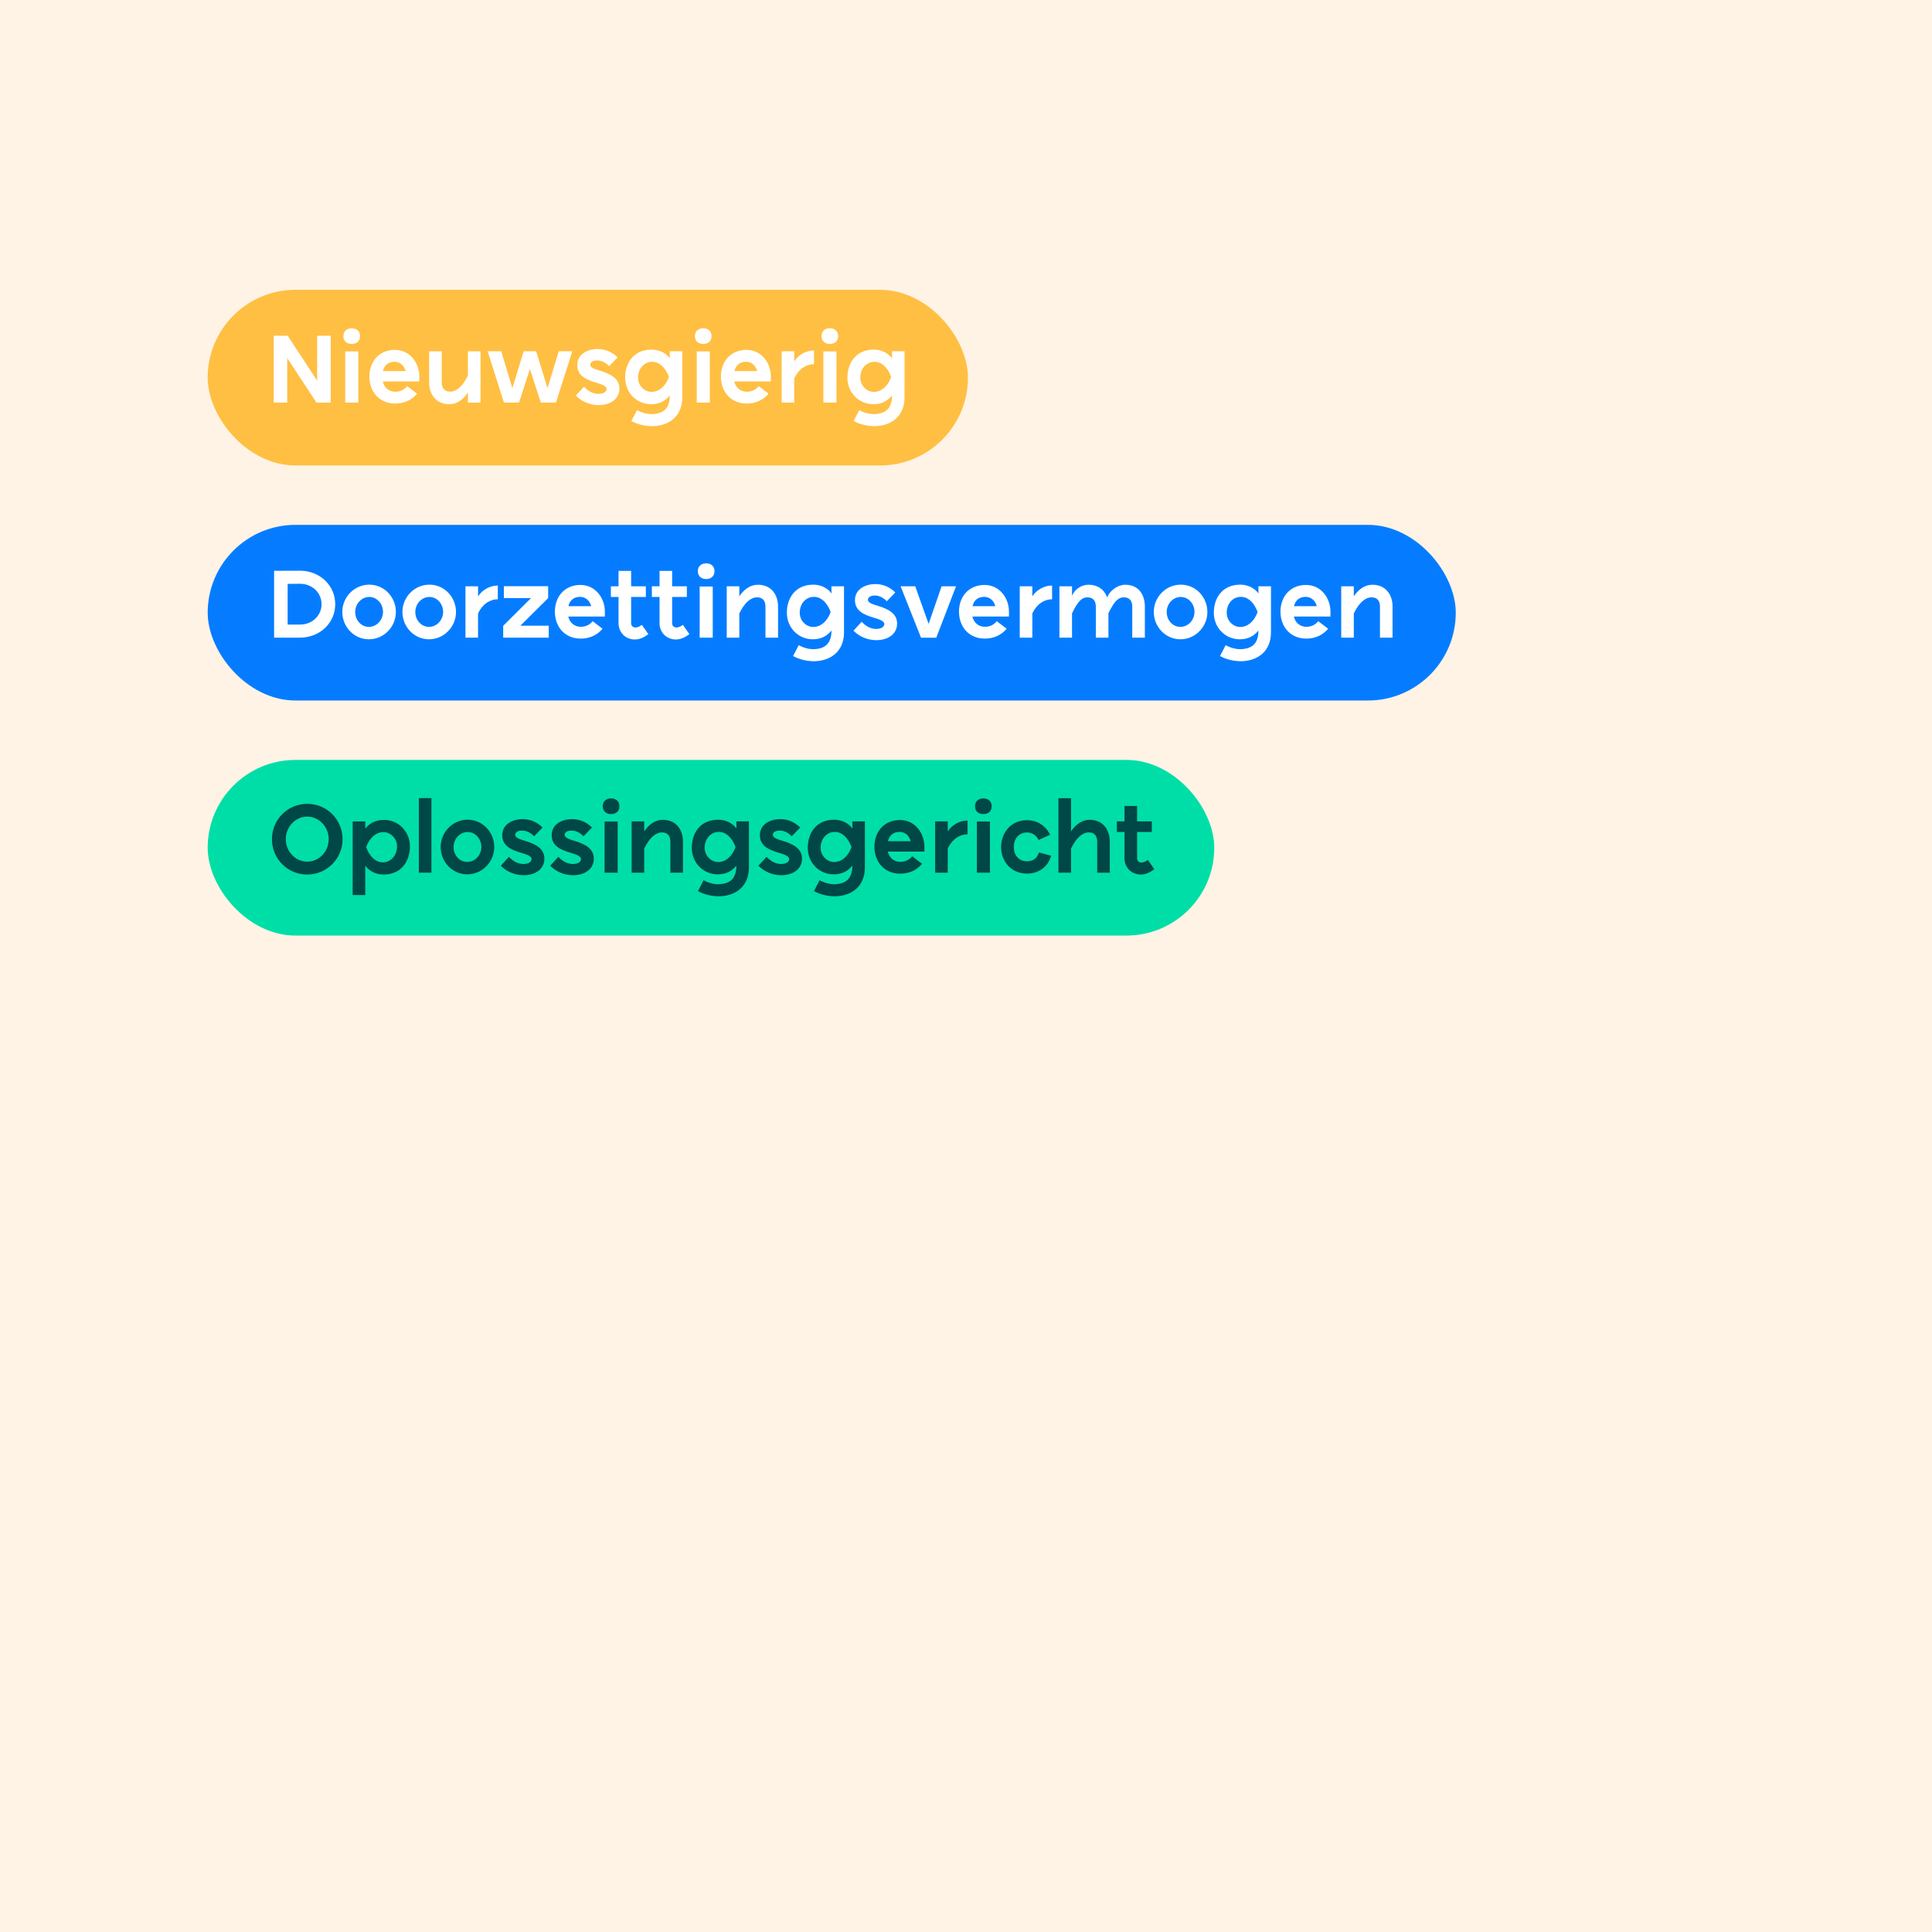
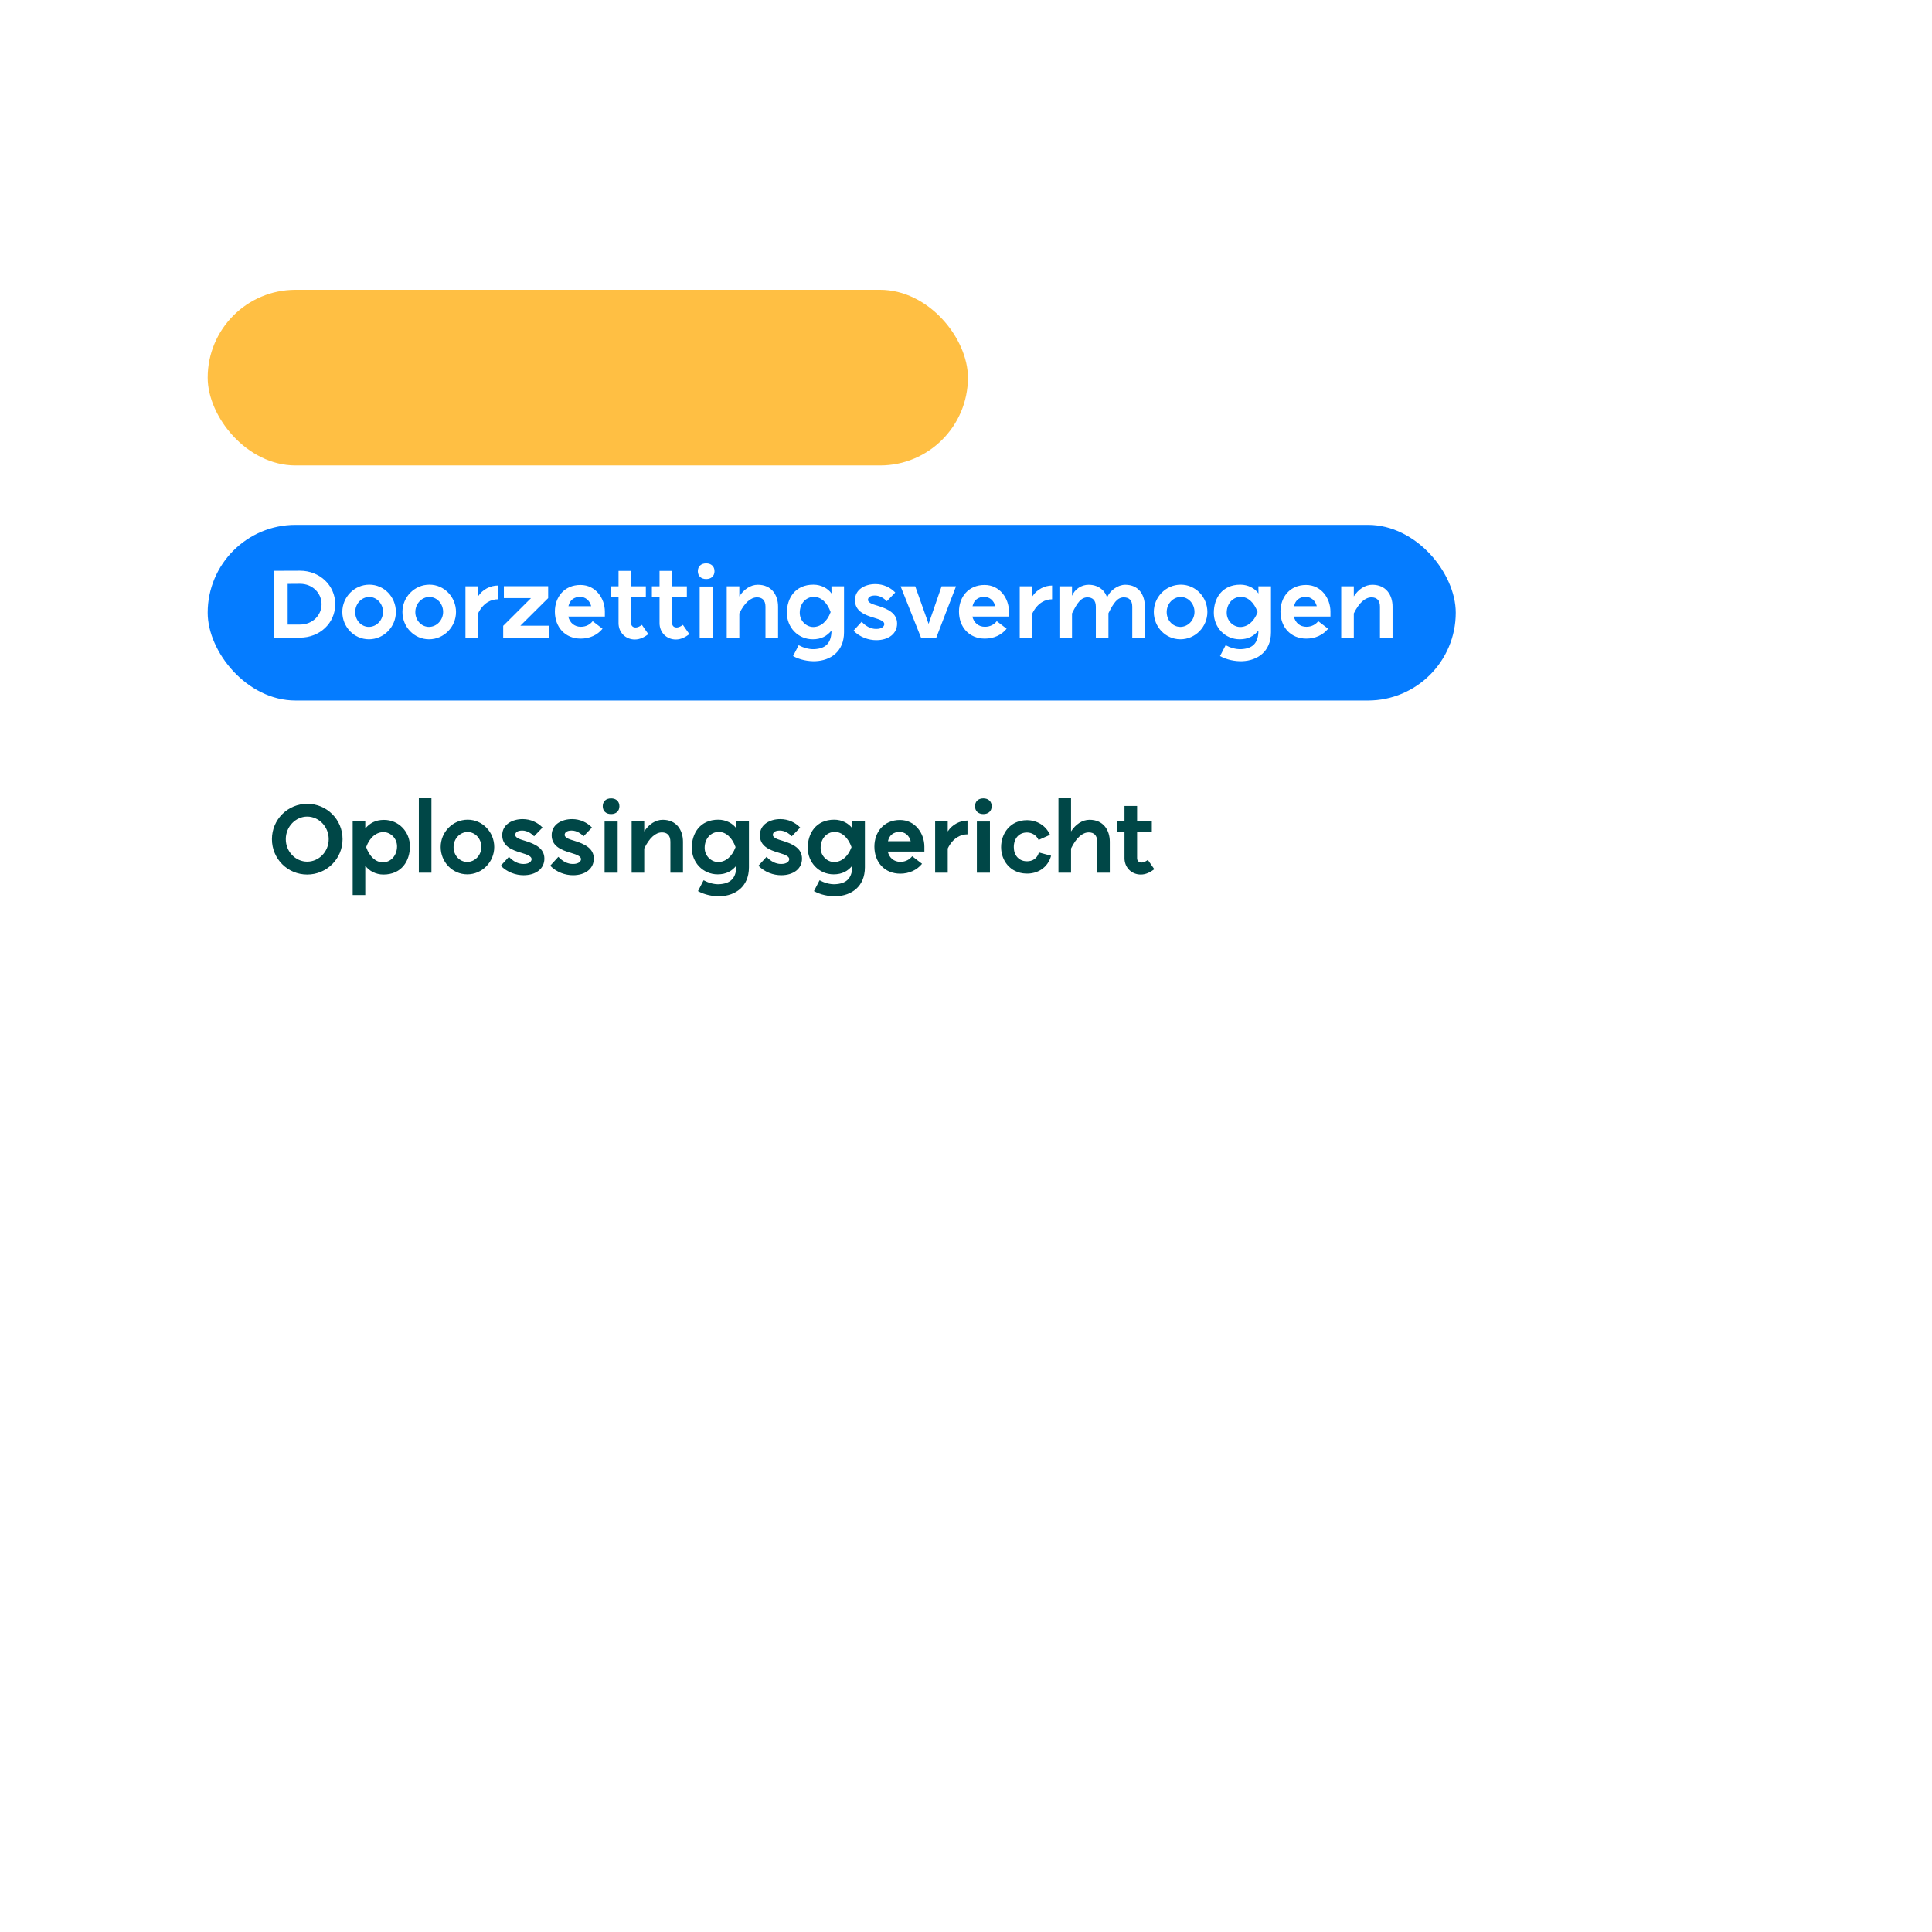
<svg xmlns="http://www.w3.org/2000/svg" width="1200" height="1200" viewBox="0 0 1200 1200" fill="none">
-   <rect width="1200" height="1200" fill="#FFF3E5" />
  <rect x="129" y="180" width="472.201" height="109.1" rx="54.55" fill="#FFBF43" />
-   <path d="M178.409 250.05H169.986V208.535H178.71L197.001 236.452V208.535H205.424V250.05H196.58L178.409 222.433V250.05ZM218.457 203.902C221.586 203.902 223.631 205.767 223.631 208.775C223.631 211.784 221.586 213.649 218.457 213.649C215.328 213.649 213.283 211.784 213.283 208.775C213.283 205.767 215.328 203.902 218.457 203.902ZM222.548 218.282V250.05H214.426V218.282H222.548ZM252.889 239.822L259.026 244.515C255.837 248.426 251.024 250.652 245.489 250.652C235.681 250.652 229.424 243.432 229.424 233.865C229.424 224.84 235.26 217.319 245.308 217.319C254.815 217.319 260.47 225.683 260.47 233.865V236.934H237.727C238.69 240.845 241.578 243.312 245.549 243.312C248.978 243.312 251.445 241.687 252.889 239.822ZM237.847 230.496H251.987C250.964 226.705 248.196 224.72 245.067 224.72C241.518 224.72 238.69 226.585 237.847 230.496ZM290.623 218.222H298.445V250.05H290.623V243.793C287.795 248.245 283.644 251.073 279.131 251.073C270.587 251.073 266.556 244.635 266.556 237.475V218.222H274.378V237.475C274.378 241.446 276.424 243.251 279.612 243.251C283.584 243.251 287.374 239.942 290.623 233.264V218.222ZM302.893 218.162H311.316L318.236 241.085L325.275 218.162H333.037L340.076 241.085L347.056 218.162H355.479L345.311 250.05H335.925L329.126 229.232L322.387 250.05H313.001L302.893 218.162ZM357.658 245.718L362.712 240.183C365.299 242.951 368.308 244.635 371.737 244.635C375.588 244.635 376.791 242.83 376.791 241.627C376.791 239.942 374.505 238.919 370.474 237.716C364.216 235.911 358.561 233.444 358.561 226.766C358.561 220.087 364.758 216.778 371.256 216.778C376.19 216.778 380.522 218.823 383.59 222.012L378.356 227.427C376.851 225.863 374.204 223.877 370.955 223.877C367.646 223.877 366.623 225.322 366.623 226.585C366.623 228.631 370.594 229.593 372.519 230.195C379.258 232.241 384.733 235.008 384.733 241.326C384.733 247.583 379.439 251.615 371.797 251.615C367.044 251.615 361.629 249.81 357.658 245.718ZM392.148 261.482L395.638 254.743C398.405 256.248 401.835 257.331 405.204 257.21C412.063 256.909 415.553 253.781 415.974 246.861V245.658C413.267 249.027 409.657 251.073 404.422 251.073C395.217 251.073 388.297 243.673 388.297 234.587C388.297 225.743 393.291 217.139 404.783 217.139C409.536 217.139 413.808 219.425 416.035 222.614L415.974 218.162H423.796V246.681C423.796 258.895 415.192 264.31 406.047 264.671C401.414 264.851 396.239 263.768 392.148 261.482ZM415.493 234.166C413.327 228.149 409.476 224.72 405.084 224.72C400.09 224.72 396.3 228.932 396.3 234.587C396.3 239.822 400.571 243.432 404.663 243.432C409.055 243.432 413.207 240.363 415.493 234.166ZM436.792 203.902C439.92 203.902 441.966 205.767 441.966 208.775C441.966 211.784 439.92 213.649 436.792 213.649C433.663 213.649 431.617 211.784 431.617 208.775C431.617 205.767 433.663 203.902 436.792 203.902ZM440.883 218.282V250.05H432.761V218.282H440.883ZM471.224 239.822L477.361 244.515C474.172 248.426 469.359 250.652 463.823 250.652C454.016 250.652 447.759 243.432 447.759 233.865C447.759 224.84 453.595 217.319 463.643 217.319C473.149 217.319 478.805 225.683 478.805 233.865V236.934H456.062C457.024 240.845 459.912 243.312 463.884 243.312C467.313 243.312 469.78 241.687 471.224 239.822ZM456.182 230.496H470.321C469.299 226.705 466.531 224.72 463.402 224.72C459.852 224.72 457.024 226.585 456.182 230.496ZM493.314 250.05H485.493V218.162H493.314V224.419C496.142 220.027 501.076 217.68 505.588 217.68V226.224C501.497 226.224 496.563 228.33 493.314 235.008V250.05ZM515.435 203.902C518.563 203.902 520.609 205.767 520.609 208.775C520.609 211.784 518.563 213.649 515.435 213.649C512.306 213.649 510.26 211.784 510.26 208.775C510.26 205.767 512.306 203.902 515.435 203.902ZM519.526 218.282V250.05H511.404V218.282H519.526ZM530.192 261.482L533.682 254.743C536.45 256.248 539.879 257.331 543.249 257.21C550.108 256.909 553.597 253.781 554.019 246.861V245.658C551.311 249.027 547.701 251.073 542.466 251.073C533.261 251.073 526.342 243.673 526.342 234.587C526.342 225.743 531.335 217.139 542.827 217.139C547.581 217.139 551.852 219.425 554.079 222.614L554.019 218.162H561.84V246.681C561.84 258.895 553.236 264.31 544.091 264.671C539.458 264.851 534.284 263.768 530.192 261.482ZM553.537 234.166C551.371 228.149 547.52 224.72 543.128 224.72C538.134 224.72 534.344 228.932 534.344 234.587C534.344 239.822 538.616 243.432 542.707 243.432C547.099 243.432 551.251 240.363 553.537 234.166Z" fill="white" />
  <rect x="129" y="326" width="775.201" height="109.1" rx="54.55" fill="#057CFF" />
  <path d="M186.314 396.05H170.249V354.535L186.314 354.475C198.588 354.475 208.215 363.56 208.215 375.293C208.215 387.025 198.588 396.05 186.314 396.05ZM178.673 362.657V387.928H186.314C194.256 387.928 199.731 382.031 199.731 375.293C199.731 368.494 194.256 362.597 186.314 362.597L178.673 362.657ZM229.166 397.073C219.84 397.073 212.62 389.312 212.62 380.106C212.62 370.84 220.081 363.139 229.407 363.139C238.612 363.139 245.892 370.84 245.892 380.106C245.892 389.372 238.371 397.073 229.166 397.073ZM229.106 389.372C233.859 389.372 237.89 385.22 237.89 380.046C237.89 374.932 234.039 370.78 229.346 370.78C224.653 370.78 220.622 374.932 220.622 380.166C220.622 385.28 224.413 389.372 229.106 389.372ZM266.505 397.073C257.179 397.073 249.959 389.312 249.959 380.106C249.959 370.84 257.42 363.139 266.746 363.139C275.951 363.139 283.231 370.84 283.231 380.106C283.231 389.372 275.71 397.073 266.505 397.073ZM266.445 389.372C271.198 389.372 275.229 385.22 275.229 380.046C275.229 374.932 271.378 370.78 266.685 370.78C261.992 370.78 257.961 374.932 257.961 380.166C257.961 385.28 261.752 389.372 266.445 389.372ZM296.925 396.05H289.103V364.162H296.925V370.419C299.753 366.027 304.686 363.68 309.199 363.68V372.224C305.107 372.224 300.174 374.33 296.925 381.008V396.05ZM312.607 388.65L329.815 371.502H312.968V364.101H340.465V371.502L323.197 388.65H340.826V396.05H312.547V388.65H312.607ZM368.108 385.822L374.245 390.515C371.056 394.426 366.243 396.652 360.707 396.652C350.9 396.652 344.643 389.432 344.643 379.865C344.643 370.84 350.479 363.319 360.527 363.319C370.033 363.319 375.689 371.683 375.689 379.865V382.934H352.946C353.908 386.845 356.796 389.312 360.767 389.312C364.197 389.312 366.664 387.687 368.108 385.822ZM353.066 376.496H367.205C366.182 372.705 363.415 370.72 360.286 370.72C356.736 370.72 353.908 372.585 353.066 376.496ZM384.181 354.595H392.003V364.162H401.149V370.78H392.003V387.025C392.003 388.77 393.146 389.733 394.771 389.733C396.215 389.733 397.659 388.89 398.682 388.108L402.713 393.884C400.186 395.749 397.539 397.193 394.29 397.193C388.574 397.193 384.181 392.861 384.181 387.025V370.78H379.428V364.162H384.181V354.595ZM409.652 354.595H417.473V364.162H426.619V370.78H417.473V387.025C417.473 388.77 418.616 389.733 420.241 389.733C421.685 389.733 423.129 388.89 424.152 388.108L428.183 393.884C425.656 395.749 423.009 397.193 419.76 397.193C414.044 397.193 409.652 392.861 409.652 387.025V370.78H404.898V364.162H409.652V354.595ZM438.611 349.902C441.74 349.902 443.786 351.767 443.786 354.775C443.786 357.784 441.74 359.649 438.611 359.649C435.483 359.649 433.437 357.784 433.437 354.775C433.437 351.767 435.483 349.902 438.611 349.902ZM442.703 364.282V396.05H434.58V364.282H442.703ZM459.205 396.05H451.383V364.162H459.205V370.419C462.033 366.027 466.184 363.199 470.697 363.199C479.241 363.199 483.272 369.577 483.272 376.797V396.05H475.45V376.797C475.45 372.826 473.405 371.021 470.216 371.021C466.305 371.021 462.454 374.33 459.205 381.008V396.05ZM492.588 407.482L496.078 400.743C498.845 402.248 502.275 403.331 505.644 403.21C512.503 402.909 515.993 399.781 516.414 392.861V391.658C513.707 395.027 510.097 397.073 504.862 397.073C495.657 397.073 488.737 389.673 488.737 380.587C488.737 371.743 493.731 363.139 505.223 363.139C509.976 363.139 514.248 365.425 516.474 368.614L516.414 364.162H524.236V392.681C524.236 404.895 515.632 410.31 506.487 410.671C501.854 410.851 496.679 409.768 492.588 407.482ZM515.933 380.166C513.767 374.149 509.916 370.72 505.524 370.72C500.53 370.72 496.74 374.932 496.74 380.587C496.74 385.822 501.011 389.432 505.103 389.432C509.495 389.432 513.647 386.363 515.933 380.166ZM530.132 391.718L535.186 386.183C537.773 388.951 540.782 390.635 544.211 390.635C548.062 390.635 549.265 388.83 549.265 387.627C549.265 385.942 546.979 384.919 542.948 383.716C536.69 381.911 531.035 379.444 531.035 372.766C531.035 366.087 537.232 362.778 543.73 362.778C548.664 362.778 552.996 364.823 556.064 368.012L550.83 373.427C549.325 371.863 546.678 369.877 543.429 369.877C540.12 369.877 539.097 371.322 539.097 372.585C539.097 374.631 543.068 375.593 544.993 376.195C551.732 378.241 557.207 381.008 557.207 387.326C557.207 393.583 551.913 397.615 544.271 397.615C539.518 397.615 534.103 395.81 530.132 391.718ZM559.387 364.162H568.473L576.776 387.507L584.838 364.162H593.803L581.529 396.11H572.083L559.387 364.162ZM619.109 385.822L625.246 390.515C622.057 394.426 617.244 396.652 611.709 396.652C601.901 396.652 595.644 389.432 595.644 379.865C595.644 370.84 601.48 363.319 611.528 363.319C621.035 363.319 626.69 371.683 626.69 379.865V382.934H603.947C604.91 386.845 607.798 389.312 611.769 389.312C615.198 389.312 617.665 387.687 619.109 385.822ZM604.067 376.496H618.207C617.184 372.705 614.416 370.72 611.287 370.72C607.738 370.72 604.91 372.585 604.067 376.496ZM641.2 396.05H633.378V364.162H641.2V370.419C644.027 366.027 648.961 363.68 653.474 363.68V372.224C649.382 372.224 644.449 374.33 641.2 381.008V396.05ZM665.847 396.05H658.025V364.162H665.847V370.058C667.592 365.906 671.683 363.199 676.136 363.199C683.356 363.199 686.845 368.012 687.628 371.201C689.252 366.749 694.366 363.199 698.879 363.199C707.423 363.199 711.093 369.577 711.093 376.797V396.05H703.271V376.797C703.271 372.826 701.225 371.021 698.037 371.021C694.126 371.021 691.719 374.33 688.47 380.888V396.05H680.648V376.797C680.648 372.826 678.603 371.021 675.414 371.021C671.503 371.021 669.096 374.33 665.847 381.008V396.05ZM733.197 397.073C723.871 397.073 716.651 389.312 716.651 380.106C716.651 370.84 724.112 363.139 733.438 363.139C742.643 363.139 749.923 370.84 749.923 380.106C749.923 389.372 742.403 397.073 733.197 397.073ZM733.137 389.372C737.89 389.372 741.921 385.22 741.921 380.046C741.921 374.932 738.07 370.78 733.377 370.78C728.684 370.78 724.653 374.932 724.653 380.166C724.653 385.28 728.444 389.372 733.137 389.372ZM757.78 407.482L761.27 400.743C764.038 402.248 767.467 403.331 770.837 403.21C777.696 402.909 781.186 399.781 781.607 392.861V391.658C778.899 395.027 775.289 397.073 770.055 397.073C760.849 397.073 753.93 389.673 753.93 380.587C753.93 371.743 758.924 363.139 770.416 363.139C775.169 363.139 779.441 365.425 781.667 368.614L781.607 364.162H789.429V392.681C789.429 404.895 780.825 410.31 771.679 410.671C767.046 410.851 761.872 409.768 757.78 407.482ZM781.125 380.166C778.959 374.149 775.109 370.72 770.716 370.72C765.723 370.72 761.932 374.932 761.932 380.587C761.932 385.822 766.204 389.432 770.295 389.432C774.687 389.432 778.839 386.363 781.125 380.166ZM818.79 385.822L824.927 390.515C821.738 394.426 816.924 396.652 811.389 396.652C801.582 396.652 795.324 389.432 795.324 379.865C795.324 370.84 801.161 363.319 811.209 363.319C820.715 363.319 826.371 371.683 826.371 379.865V382.934H803.627C804.59 386.845 807.478 389.312 811.449 389.312C814.879 389.312 817.346 387.687 818.79 385.822ZM803.748 376.496H817.887C816.864 372.705 814.097 370.72 810.968 370.72C807.418 370.72 804.59 372.585 803.748 376.496ZM840.88 396.05H833.058V364.162H840.88V370.419C843.708 366.027 847.859 363.199 852.372 363.199C860.916 363.199 864.947 369.577 864.947 376.797V396.05H857.125V376.797C857.125 372.826 855.08 371.021 851.891 371.021C847.98 371.021 844.129 374.33 840.88 381.008V396.05Z" fill="white" />
-   <rect x="129" y="472" width="625.201" height="109.1" rx="54.55" fill="#00DEA8" />
  <path d="M190.87 499.271C202.963 499.271 212.771 509.018 212.771 521.232C212.771 533.446 202.903 543.193 190.809 543.193C178.656 543.193 168.908 533.446 168.908 521.232C168.908 509.018 178.716 499.271 190.87 499.271ZM190.809 535.191C198.03 535.191 204.167 529.054 204.167 521.232C204.167 513.411 198.03 507.213 190.809 507.213C183.65 507.213 177.512 513.411 177.512 521.232C177.512 529.054 183.65 535.191 190.809 535.191ZM219.054 510.222H226.876V514.614C229.643 511.305 233.253 509.259 238.488 509.259C247.693 509.259 254.613 516.66 254.613 525.685C254.613 534.529 249.619 543.193 238.127 543.193C233.374 543.193 229.102 540.847 226.876 537.658V555.949H219.054V510.222ZM227.417 526.166C229.523 532.123 233.434 535.612 237.826 535.612C242.76 535.612 246.61 531.34 246.61 525.685C246.61 520.45 242.278 516.84 238.247 516.84C233.855 516.84 229.703 519.909 227.417 526.166ZM260.149 495.721H267.971V542.05H260.149V495.721ZM290.258 543.073C280.932 543.073 273.712 535.312 273.712 526.106C273.712 516.84 281.173 509.139 290.499 509.139C299.704 509.139 306.985 516.84 306.985 526.106C306.985 535.372 299.464 543.073 290.258 543.073ZM290.198 535.372C294.951 535.372 298.982 531.22 298.982 526.046C298.982 520.932 295.132 516.78 290.439 516.78C285.746 516.78 281.714 520.932 281.714 526.166C281.714 531.28 285.505 535.372 290.198 535.372ZM311.051 537.718L316.105 532.183C318.692 534.951 321.701 536.635 325.13 536.635C328.981 536.635 330.184 534.83 330.184 533.627C330.184 531.942 327.898 530.919 323.867 529.716C317.609 527.911 311.954 525.444 311.954 518.766C311.954 512.087 318.151 508.778 324.649 508.778C329.583 508.778 333.915 510.823 336.983 514.012L331.749 519.427C330.244 517.863 327.597 515.877 324.348 515.877C321.039 515.877 320.016 517.322 320.016 518.585C320.016 520.631 323.987 521.593 325.912 522.195C332.651 524.241 338.126 527.008 338.126 533.326C338.126 539.583 332.832 543.615 325.19 543.615C320.437 543.615 315.022 541.81 311.051 537.718ZM341.751 537.718L346.805 532.183C349.392 534.951 352.4 536.635 355.83 536.635C359.68 536.635 360.884 534.83 360.884 533.627C360.884 531.942 358.597 530.919 354.566 529.716C348.309 527.911 342.653 525.444 342.653 518.766C342.653 512.087 348.85 508.778 355.348 508.778C360.282 508.778 364.614 510.823 367.683 514.012L362.448 519.427C360.944 517.863 358.297 515.877 355.048 515.877C351.738 515.877 350.716 517.322 350.716 518.585C350.716 520.631 354.687 521.593 356.612 522.195C363.351 524.241 368.826 527.008 368.826 533.326C368.826 539.583 363.531 543.615 355.89 543.615C351.137 543.615 345.722 541.81 341.751 537.718ZM379.55 495.902C382.678 495.902 384.724 497.767 384.724 500.775C384.724 503.784 382.678 505.649 379.55 505.649C376.421 505.649 374.375 503.784 374.375 500.775C374.375 497.767 376.421 495.902 379.55 495.902ZM383.641 510.282V542.05H375.519V510.282H383.641ZM400.143 542.05H392.322V510.162H400.143V516.419C402.971 512.027 407.123 509.199 411.635 509.199C420.179 509.199 424.21 515.577 424.21 522.797V542.05H416.389V522.797C416.389 518.826 414.343 517.021 411.154 517.021C407.243 517.021 403.393 520.33 400.143 527.008V542.05ZM433.526 553.482L437.016 546.743C439.784 548.248 443.213 549.331 446.583 549.21C453.442 548.909 456.932 545.781 457.353 538.861V537.658C454.645 541.027 451.035 543.073 445.801 543.073C436.595 543.073 429.676 535.673 429.676 526.587C429.676 517.743 434.67 509.139 446.162 509.139C450.915 509.139 455.187 511.425 457.413 514.614L457.353 510.162H465.175V538.681C465.175 550.895 456.571 556.31 447.425 556.671C442.792 556.851 437.618 555.768 433.526 553.482ZM456.871 526.166C454.705 520.149 450.855 516.72 446.462 516.72C441.469 516.72 437.678 520.932 437.678 526.587C437.678 531.822 441.95 535.432 446.041 535.432C450.434 535.432 454.585 532.363 456.871 526.166ZM471.07 537.718L476.125 532.183C478.712 534.951 481.72 536.635 485.15 536.635C489 536.635 490.204 534.83 490.204 533.627C490.204 531.942 487.917 530.919 483.886 529.716C477.629 527.911 471.973 525.444 471.973 518.766C471.973 512.087 478.17 508.778 484.668 508.778C489.602 508.778 493.934 510.823 497.003 514.012L491.768 519.427C490.264 517.863 487.617 515.877 484.367 515.877C481.058 515.877 480.035 517.322 480.035 518.585C480.035 520.631 484.006 521.593 485.932 522.195C492.671 524.241 498.146 527.008 498.146 533.326C498.146 539.583 492.851 543.615 485.21 543.615C480.457 543.615 475.042 541.81 471.07 537.718ZM505.56 553.482L509.05 546.743C511.818 548.248 515.247 549.331 518.617 549.21C525.476 548.909 528.966 545.781 529.387 538.861V537.658C526.679 541.027 523.069 543.073 517.835 543.073C508.629 543.073 501.71 535.673 501.71 526.587C501.71 517.743 506.704 509.139 518.196 509.139C522.949 509.139 527.221 511.425 529.447 514.614L529.387 510.162H537.209V538.681C537.209 550.895 528.605 556.31 519.459 556.671C514.826 556.851 509.652 555.768 505.56 553.482ZM528.905 526.166C526.739 520.149 522.889 516.72 518.496 516.72C513.503 516.72 509.712 520.932 509.712 526.587C509.712 531.822 513.984 535.432 518.075 535.432C522.468 535.432 526.619 532.363 528.905 526.166ZM566.57 531.822L572.707 536.515C569.518 540.426 564.705 542.652 559.169 542.652C549.362 542.652 543.104 535.432 543.104 525.865C543.104 516.84 548.941 509.319 558.989 509.319C568.495 509.319 574.151 517.683 574.151 525.865V528.934H551.408C552.37 532.845 555.258 535.312 559.229 535.312C562.659 535.312 565.126 533.687 566.57 531.822ZM551.528 522.496H565.667C564.644 518.705 561.877 516.72 558.748 516.72C555.198 516.72 552.37 518.585 551.528 522.496ZM588.66 542.05H580.838V510.162H588.66V516.419C591.488 512.027 596.422 509.68 600.934 509.68V518.224C596.843 518.224 591.909 520.33 588.66 527.008V542.05ZM610.781 495.902C613.909 495.902 615.955 497.767 615.955 500.775C615.955 503.784 613.909 505.649 610.781 505.649C607.652 505.649 605.606 503.784 605.606 500.775C605.606 497.767 607.652 495.902 610.781 495.902ZM614.872 510.282V542.05H606.749V510.282H614.872ZM652.192 518.525L645.092 521.714C643.769 518.826 641.001 517.081 637.872 517.081C632.758 517.081 629.69 520.932 629.69 526.166C629.69 531.1 632.698 534.77 637.511 534.951C641.302 535.131 644.31 533.146 645.273 529.475L652.854 531.521C650.808 539.102 644.25 542.893 637.21 542.592C627.343 542.231 621.808 534.409 621.808 526.166C621.808 517.743 627.403 509.44 637.872 509.44C644.13 509.44 649.605 512.809 652.192 518.525ZM665.247 542.05H657.425V495.782H665.247V516.419C668.074 512.027 672.226 509.199 676.739 509.199C685.282 509.199 689.314 515.577 689.314 522.797V542.05H681.492V522.797C681.492 518.826 679.446 517.021 676.257 517.021C672.346 517.021 668.496 520.33 665.247 527.008V542.05ZM698.449 500.595H706.271V510.162H715.416V516.78H706.271V533.025C706.271 534.77 707.414 535.733 709.039 535.733C710.483 535.733 711.927 534.89 712.949 534.108L716.981 539.884C714.454 541.749 711.806 543.193 708.557 543.193C702.841 543.193 698.449 538.861 698.449 533.025V516.78H693.696V510.162H698.449V500.595Z" fill="#004747" />
</svg>